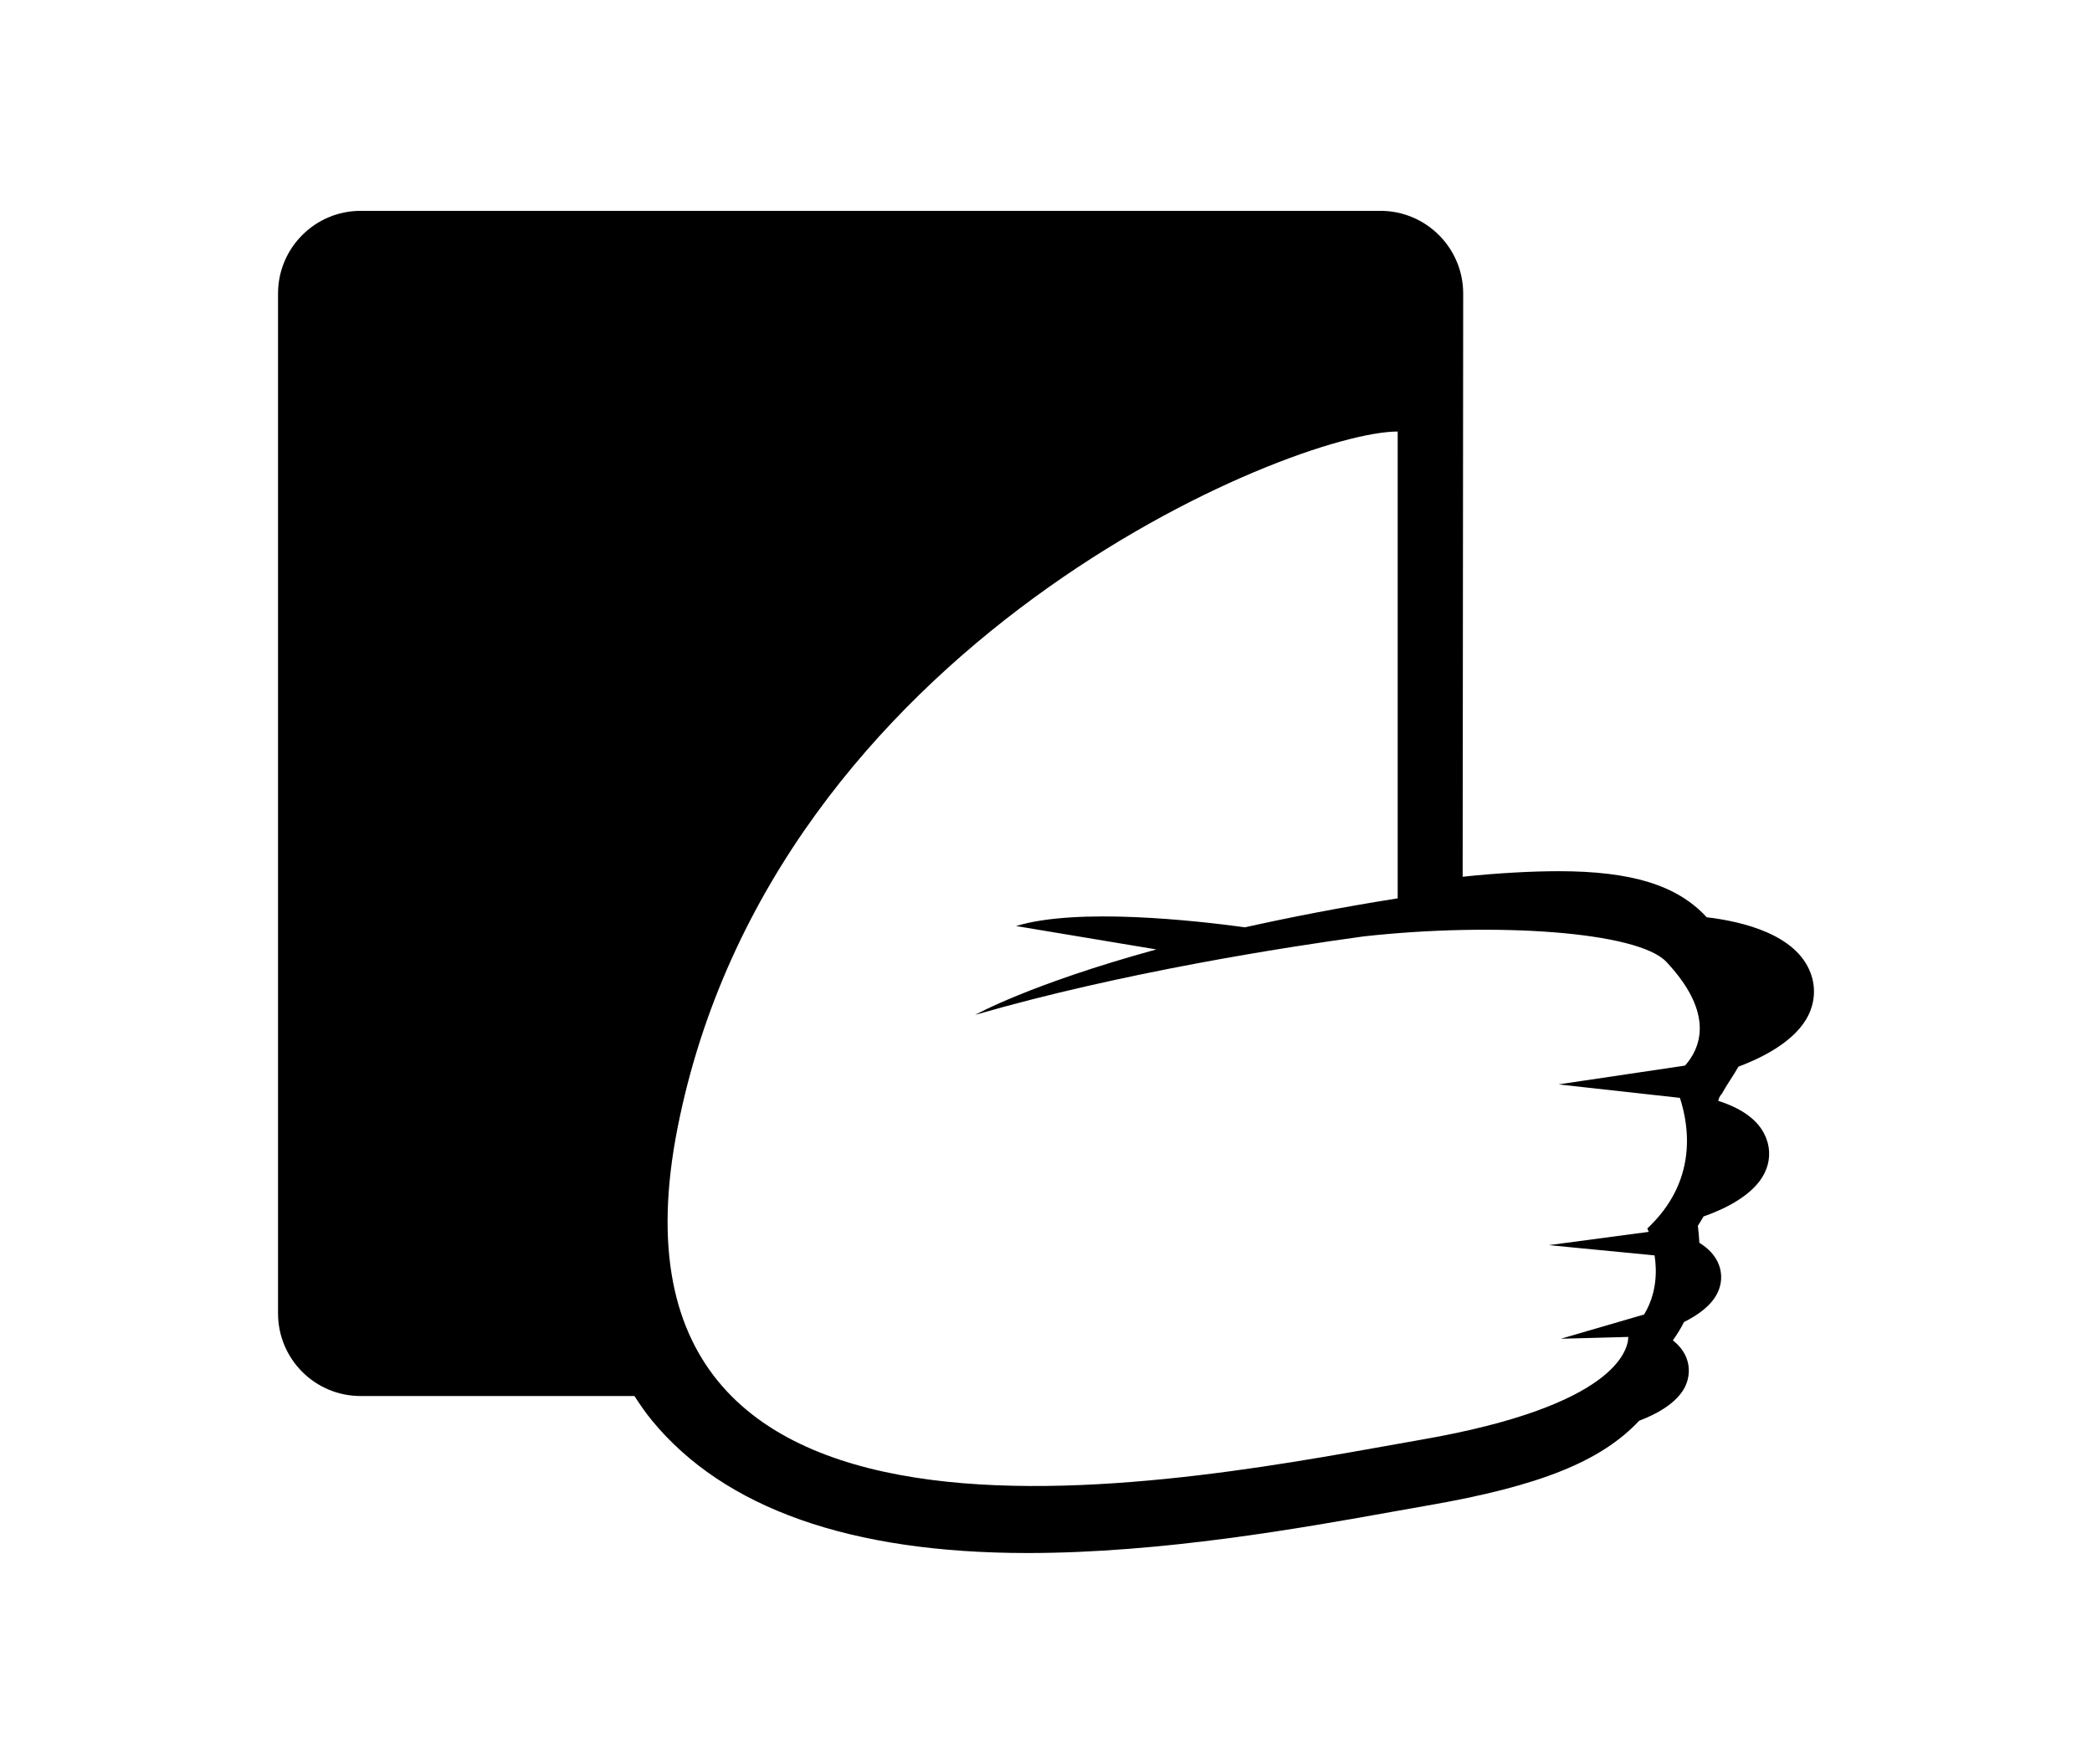
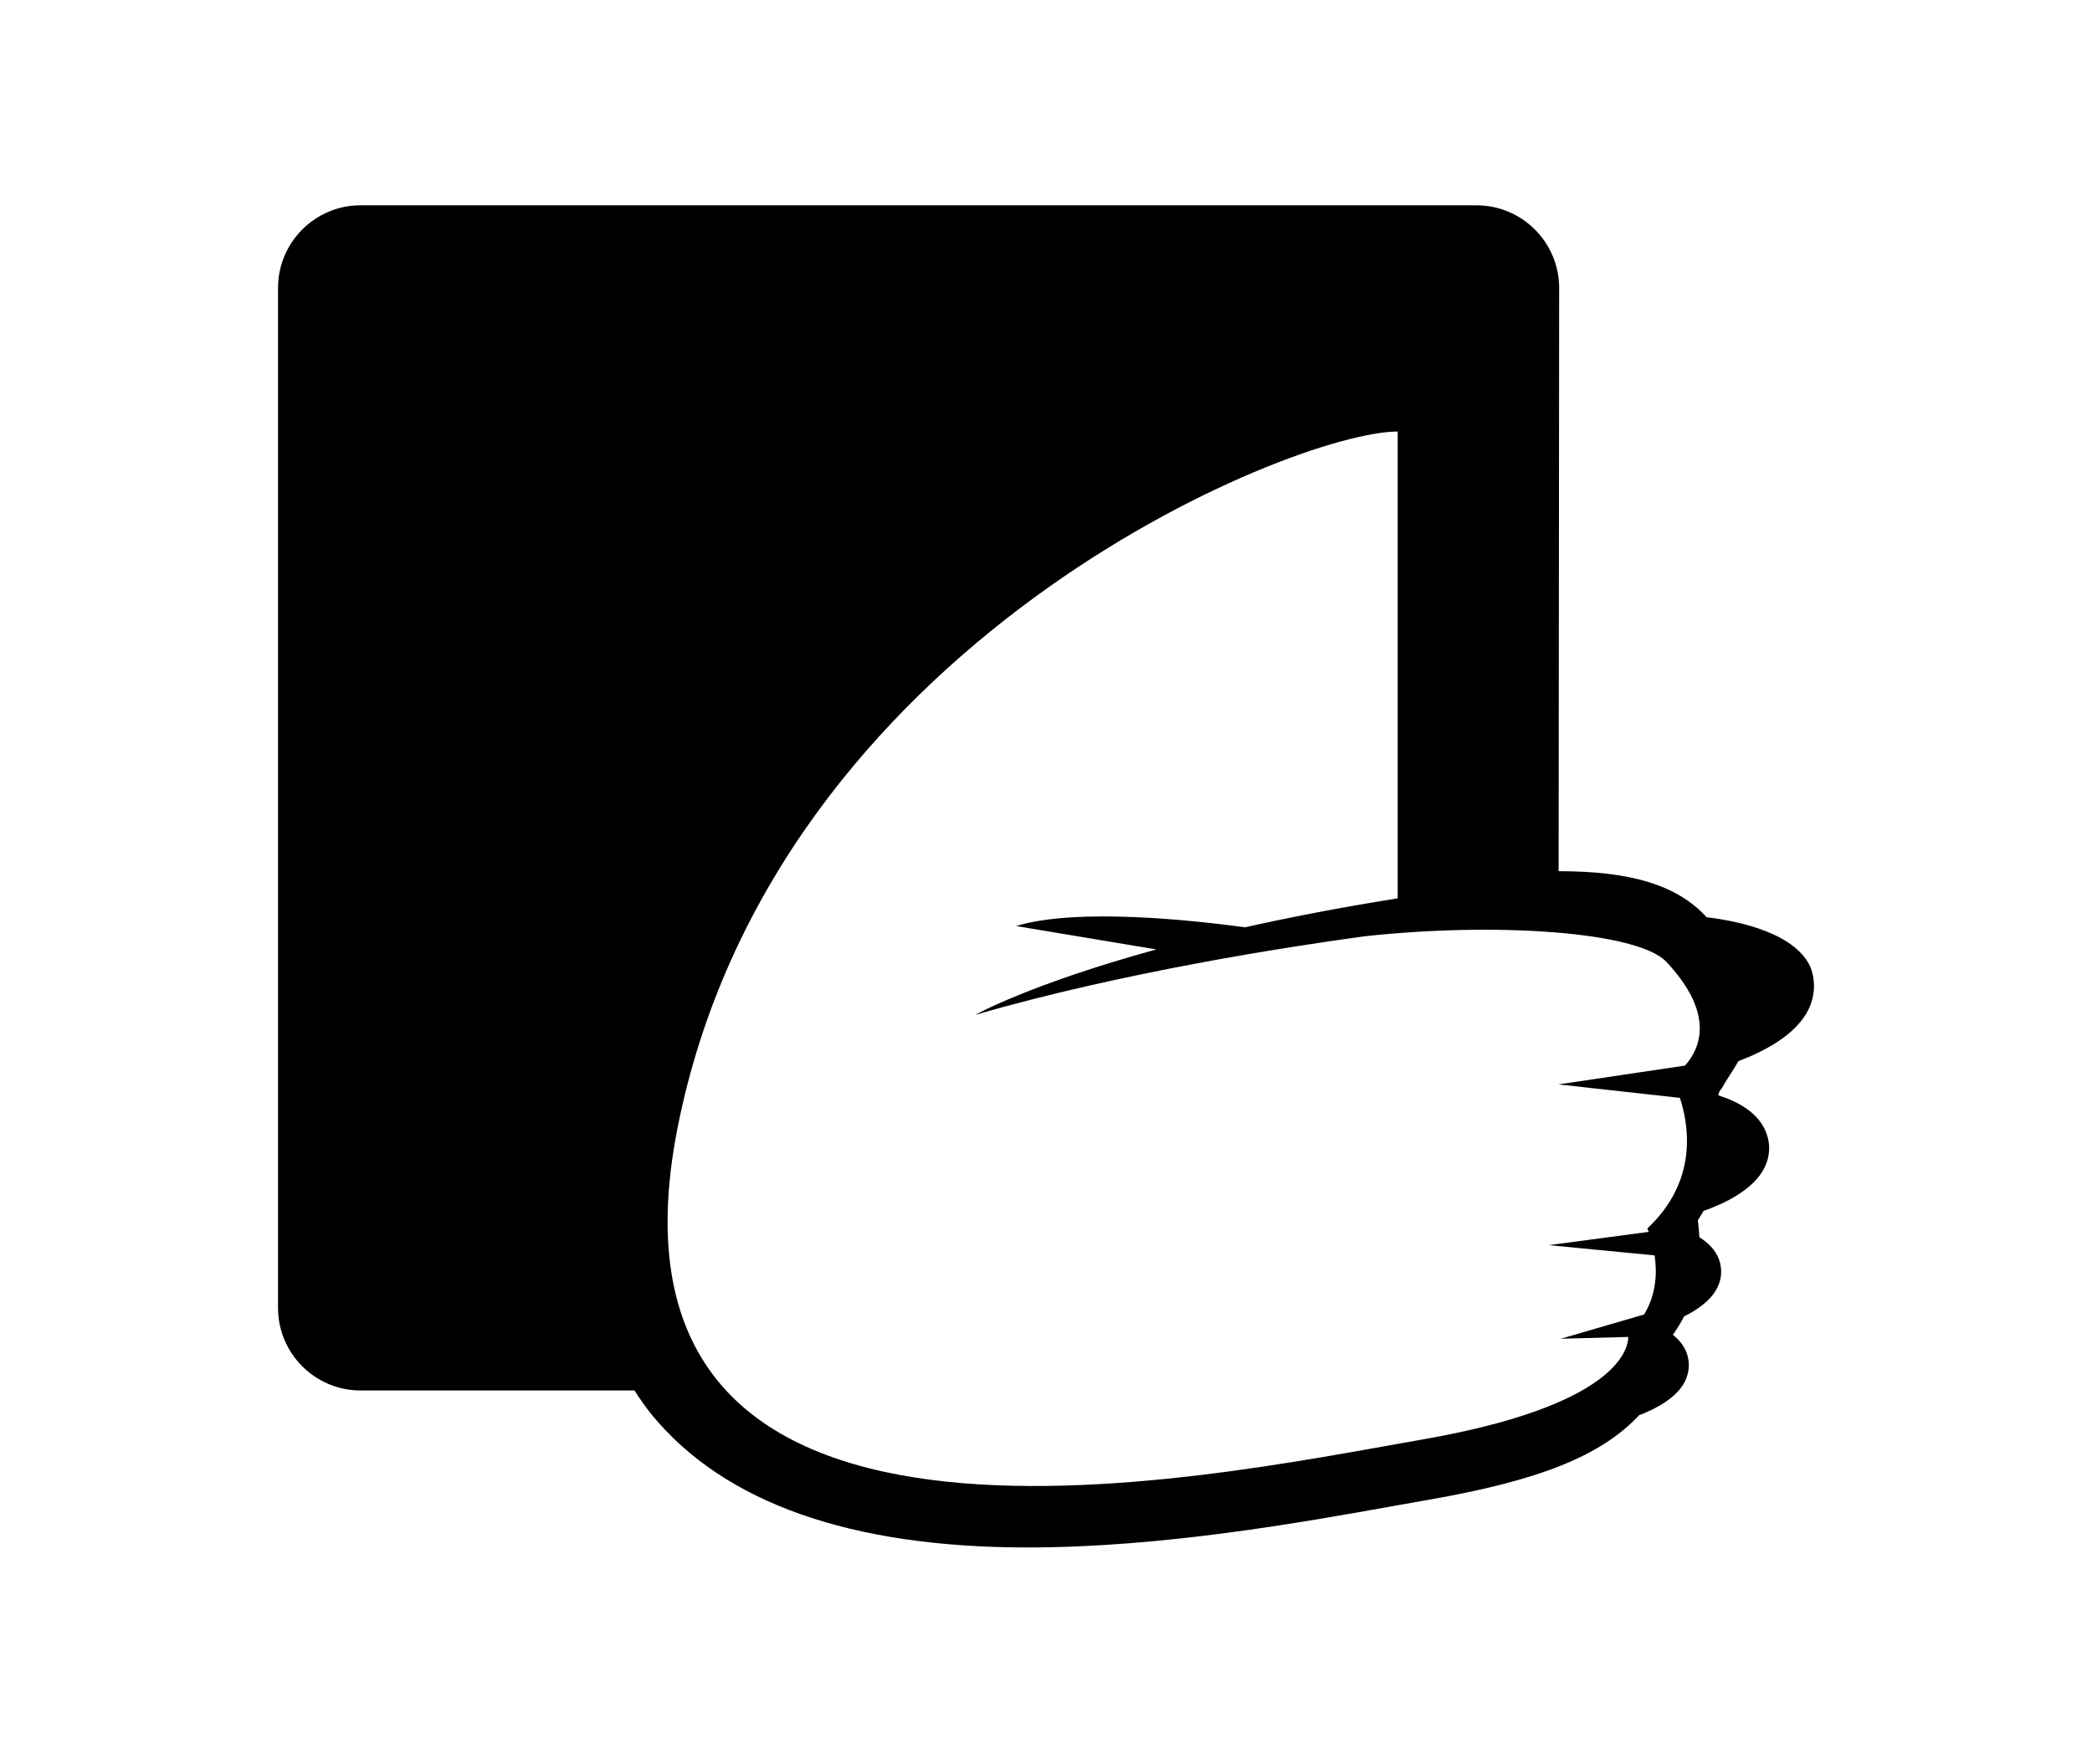
<svg xmlns="http://www.w3.org/2000/svg" version="1.1" id="Layer_1" x="0px" y="0px" width="612px" height="516px" viewBox="0 0 612 516" enable-background="new 0 0 612 516" xml:space="preserve">
  <g>
-     <path d="M499.295,268.334c-0.094-0.095-0.188-0.156-0.249-0.252c-8.567-9.158-21.854-13.223-43.083-13.223   c-7.627,0-17.943,0.531-28.074,1.625l0.157-170.604c0-13.349-10.848-24.198-24.198-24.198H105.501   c-13.349,0-24.166,10.85-24.166,24.198v298.315c0,13.381,10.816,24.197,24.166,24.197h80.098c1.593,2.438,3.249,4.878,5.126,7.16   c21.133,25.698,58.087,38.766,109.858,38.766c39.455,0,80.224-7.314,107.235-12.161l9.879-1.751   c32.796-5.688,50.678-12.911,61.839-24.792c4.813-1.812,11.005-5.032,13.44-9.974c1.254-2.655,1.439-5.563,0.438-8.252   c-0.813-2.156-2.251-3.876-4.032-5.284c1.281-1.781,2.347-3.563,3.282-5.377c3.909-1.938,7.941-4.722,9.754-8.472   c1.314-2.629,1.438-5.564,0.438-8.254c-1.063-2.783-3.158-4.846-5.723-6.441c-0.093-1.688-0.219-3.346-0.438-4.971   c0.595-0.906,1.127-1.813,1.658-2.721c5.972-2.094,14.693-6.158,17.884-12.755c1.562-3.188,1.748-6.754,0.5-10.005   c-2.127-5.783-7.941-9.098-14.069-11.066c0.156-0.75,0.438-1.47,1.063-2.094c1.344-2.502,3.249-5.098,4.846-7.911   c7.222-2.72,16.819-7.565,20.478-15.099c1.906-3.909,2.124-8.286,0.624-12.287C525.431,273.303,509.77,269.584,499.295,268.334z    M492.948,311.727l-37.048,5.503l35.547,3.938c2.784,8.535,5.097,24.512-9.534,38.202c0,0,0.156,0.376,0.406,1.001l-29.231,3.879   l30.951,3c0.75,4.877,0.562,11.285-3.065,17.288l-24.354,7.097l19.728-0.531c-0.062,3.847-3.782,20.195-60.464,30.045   c-64.589,11.223-245.729,50.554-217.655-91.289C226.303,188.018,377.993,126.24,408.881,126.24v136.559   c-16.757,2.657-31.604,5.565-44.674,8.474c-14.475-1.972-48.96-5.847-66.967-0.375l41.049,6.847   c-36.953,10.131-52.992,19.135-52.992,19.135c42.956-12.443,91.228-19.886,113.643-22.949c38.11-4.221,80.16-1.5,88.57,7.474   C501.89,296.752,497.294,306.817,492.948,311.727z" />
+     <path d="M499.295,268.334c-0.094-0.095-0.188-0.156-0.249-0.252c-8.567-9.158-21.854-13.223-43.083-13.223   l0.157-170.604c0-13.349-10.848-24.198-24.198-24.198H105.501   c-13.349,0-24.166,10.85-24.166,24.198v298.315c0,13.381,10.816,24.197,24.166,24.197h80.098c1.593,2.438,3.249,4.878,5.126,7.16   c21.133,25.698,58.087,38.766,109.858,38.766c39.455,0,80.224-7.314,107.235-12.161l9.879-1.751   c32.796-5.688,50.678-12.911,61.839-24.792c4.813-1.812,11.005-5.032,13.44-9.974c1.254-2.655,1.439-5.563,0.438-8.252   c-0.813-2.156-2.251-3.876-4.032-5.284c1.281-1.781,2.347-3.563,3.282-5.377c3.909-1.938,7.941-4.722,9.754-8.472   c1.314-2.629,1.438-5.564,0.438-8.254c-1.063-2.783-3.158-4.846-5.723-6.441c-0.093-1.688-0.219-3.346-0.438-4.971   c0.595-0.906,1.127-1.813,1.658-2.721c5.972-2.094,14.693-6.158,17.884-12.755c1.562-3.188,1.748-6.754,0.5-10.005   c-2.127-5.783-7.941-9.098-14.069-11.066c0.156-0.75,0.438-1.47,1.063-2.094c1.344-2.502,3.249-5.098,4.846-7.911   c7.222-2.72,16.819-7.565,20.478-15.099c1.906-3.909,2.124-8.286,0.624-12.287C525.431,273.303,509.77,269.584,499.295,268.334z    M492.948,311.727l-37.048,5.503l35.547,3.938c2.784,8.535,5.097,24.512-9.534,38.202c0,0,0.156,0.376,0.406,1.001l-29.231,3.879   l30.951,3c0.75,4.877,0.562,11.285-3.065,17.288l-24.354,7.097l19.728-0.531c-0.062,3.847-3.782,20.195-60.464,30.045   c-64.589,11.223-245.729,50.554-217.655-91.289C226.303,188.018,377.993,126.24,408.881,126.24v136.559   c-16.757,2.657-31.604,5.565-44.674,8.474c-14.475-1.972-48.96-5.847-66.967-0.375l41.049,6.847   c-36.953,10.131-52.992,19.135-52.992,19.135c42.956-12.443,91.228-19.886,113.643-22.949c38.11-4.221,80.16-1.5,88.57,7.474   C501.89,296.752,497.294,306.817,492.948,311.727z" />
  </g>
</svg>